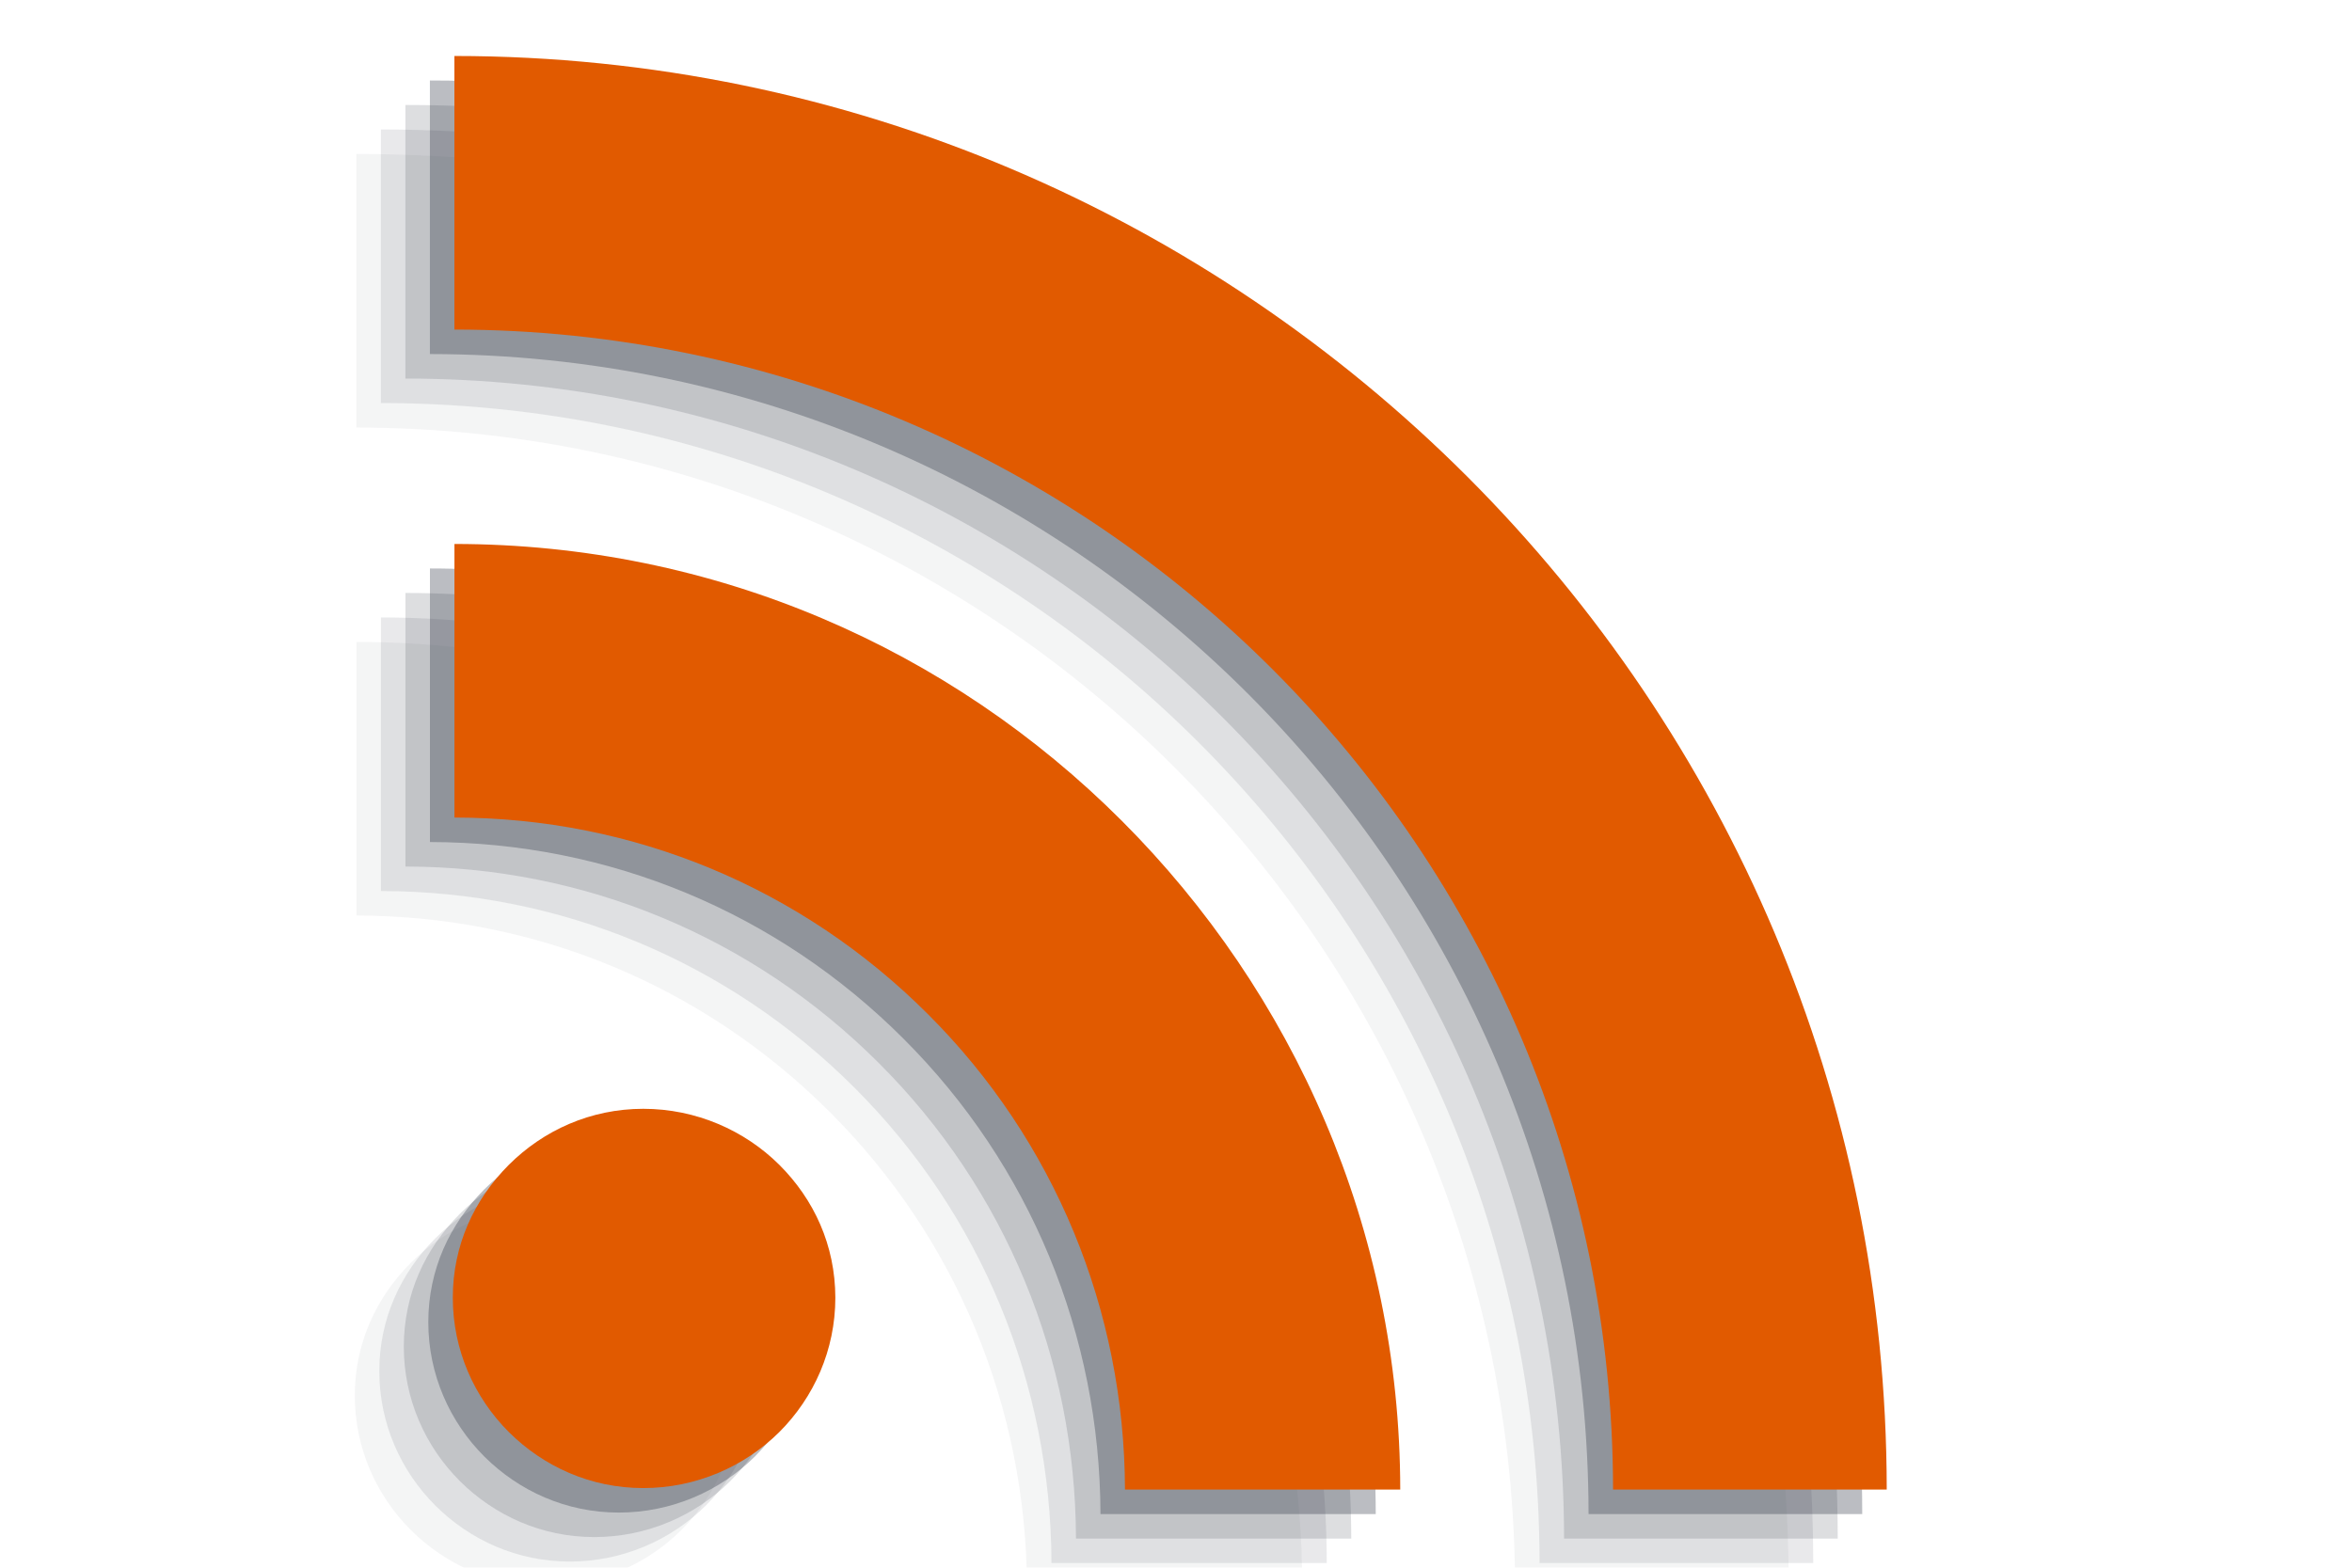
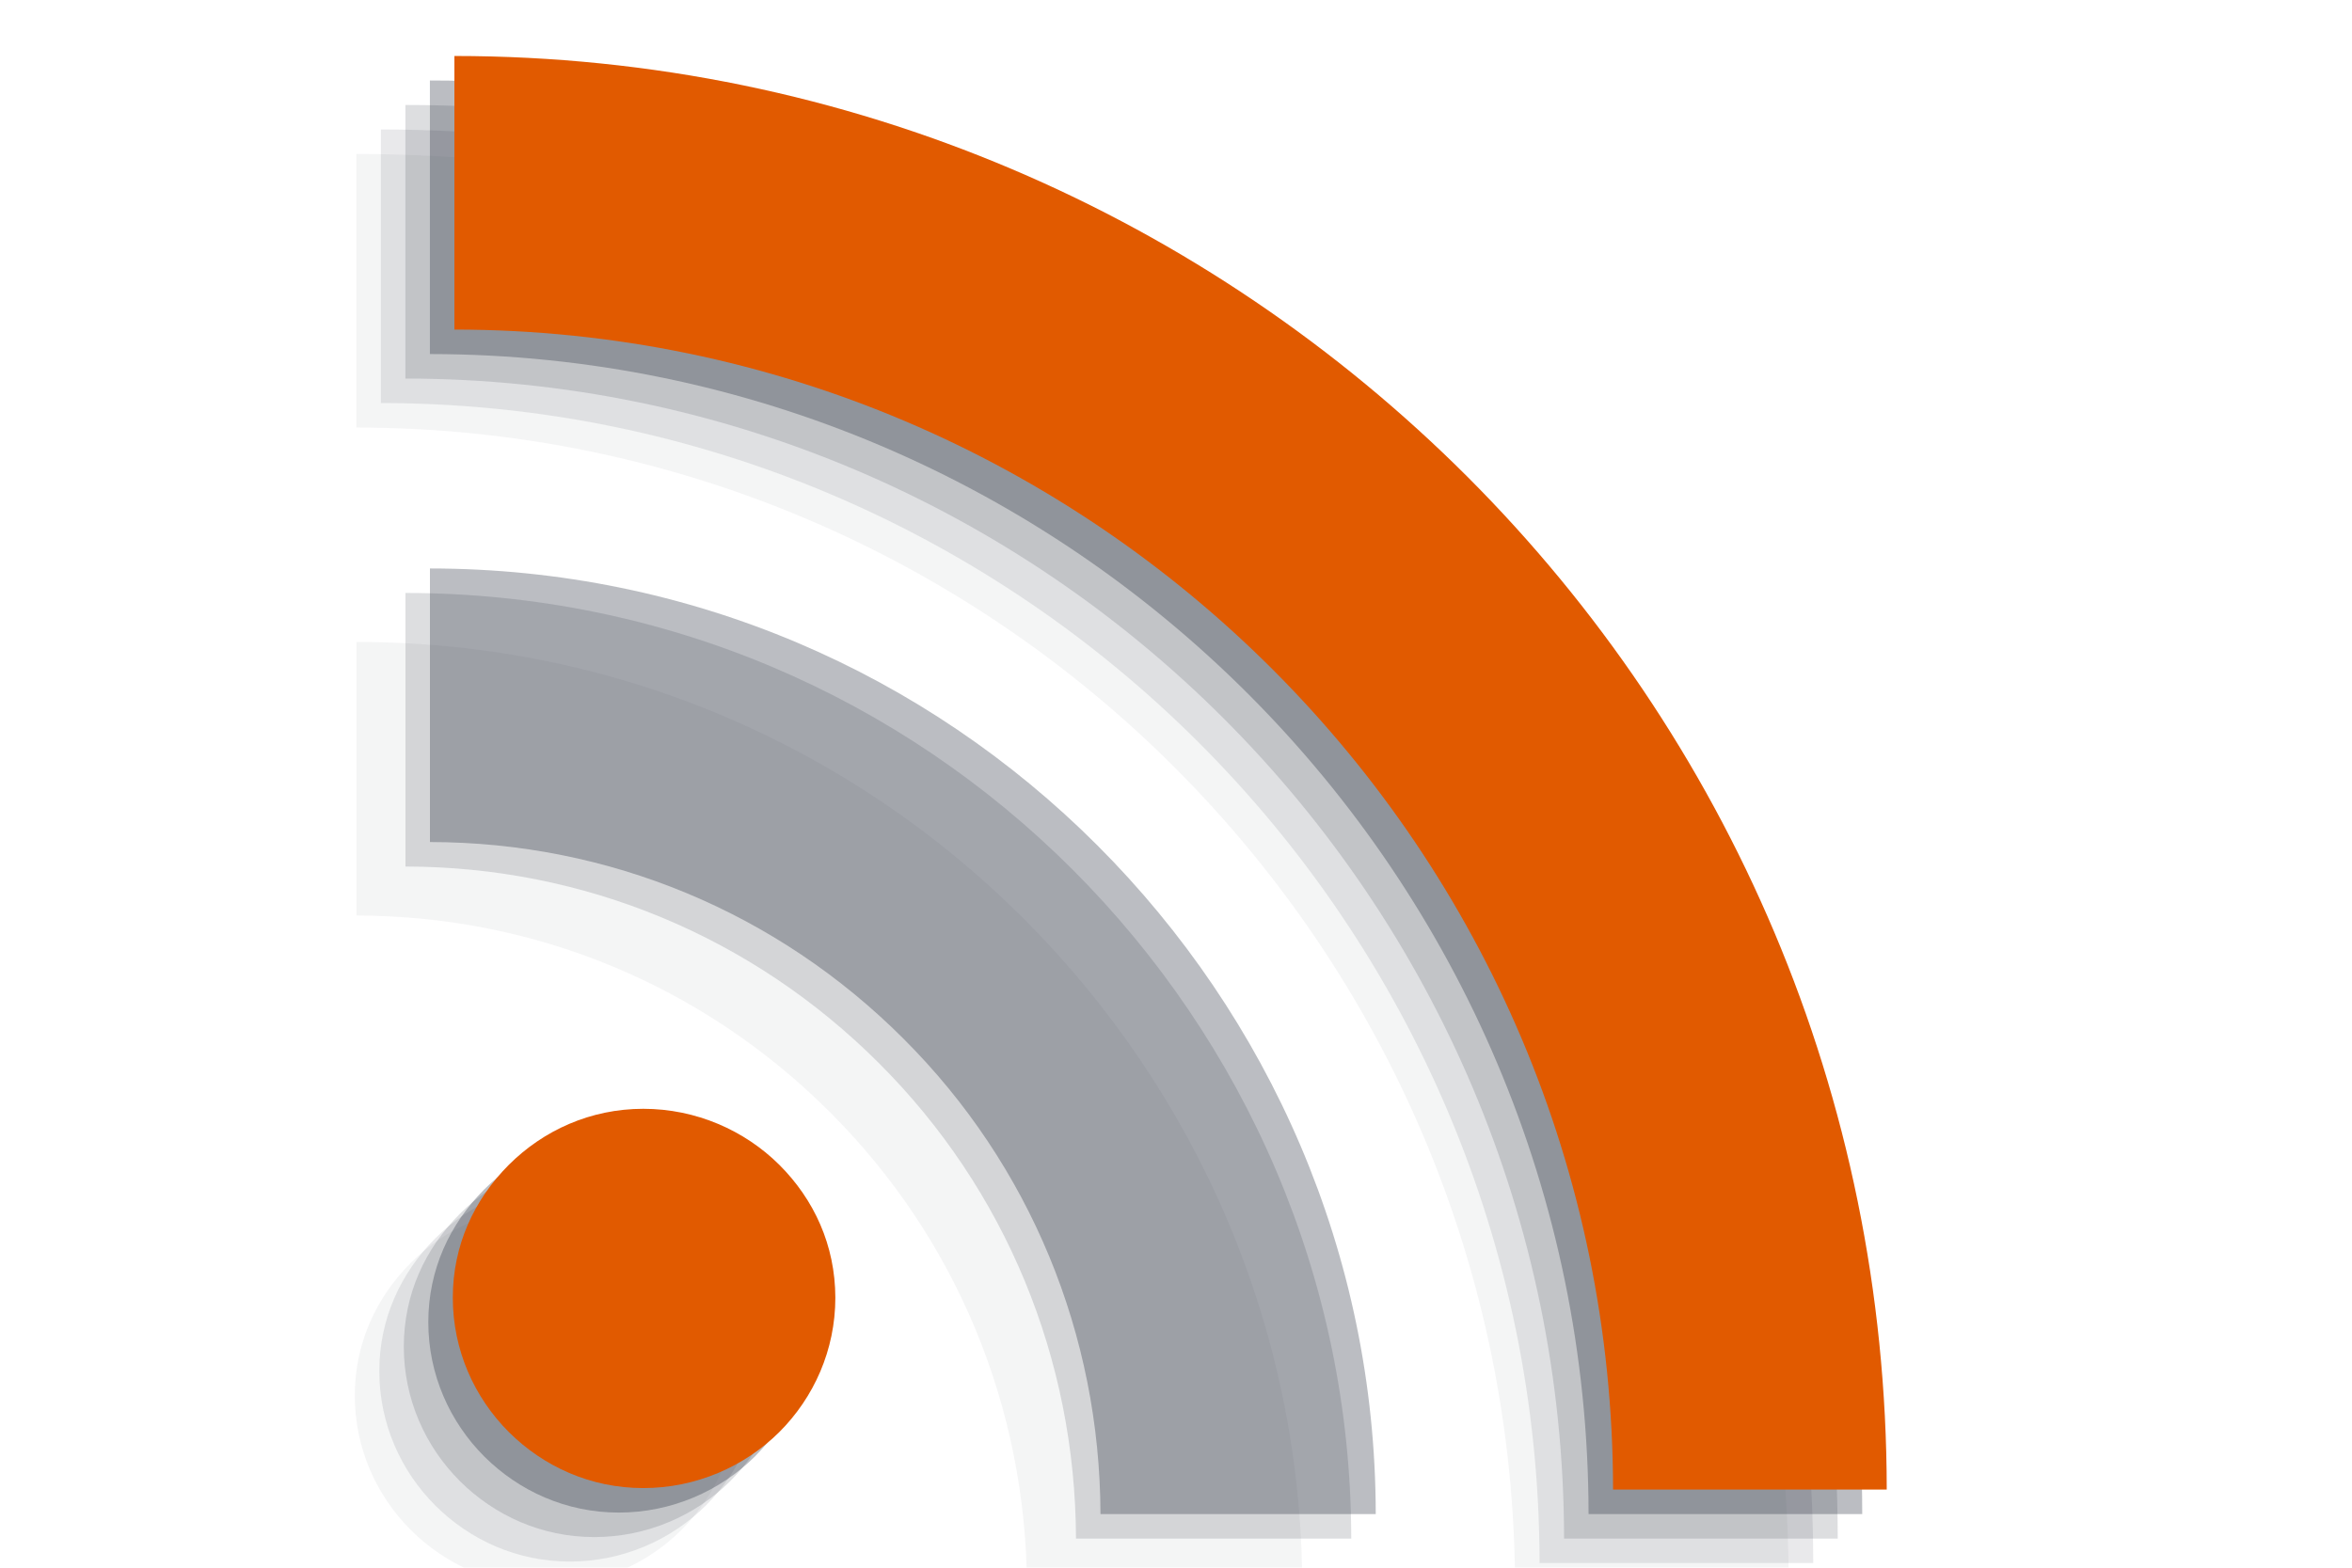
<svg xmlns="http://www.w3.org/2000/svg" xmlns:ns1="http://www.inkscape.org/namespaces/inkscape" xmlns:ns2="http://sodipodi.sourceforge.net/DTD/sodipodi-0.dtd" width="60" height="40" id="svg3263" version="1.1" ns1:version="0.48.2 r9819" ns2:docname="footer_feed_hover.svg">
  <defs id="defs3265">
    <clipPath id="clipPath18">
-       <path id="path20" ns1:connector-curvature="0" d="M 0,2294.55 0,0 l 3992.85,0 0,2294.55 -3992.85,0 z" />
-     </clipPath>
+       </clipPath>
    <clipPath id="clipPath3283">
      <path id="path3285" ns1:connector-curvature="0" d="M 0,2294.55 0,0 l 3992.85,0 0,2294.55 -3992.85,0 z" />
    </clipPath>
    <clipPath id="clipPath3287">
      <path id="path3289" ns1:connector-curvature="0" d="M 0,2294.55 0,0 l 3992.85,0 0,2294.55 -3992.85,0 z" />
    </clipPath>
    <clipPath id="clipPath3291">
      <path id="path3293" ns1:connector-curvature="0" d="M 0,2294.55 0,0 l 3992.85,0 0,2294.55 -3992.85,0 z" />
    </clipPath>
    <clipPath id="clipPath3295">
      <path id="path3297" ns1:connector-curvature="0" d="M 0,2294.55 0,0 l 3992.85,0 0,2294.55 -3992.85,0 z" />
    </clipPath>
    <clipPath id="clipPath18-8">
-       <path id="path20-4" ns1:connector-curvature="0" d="M 0,2294.55 0,0 l 3992.85,0 0,2294.55 -3992.85,0 z" />
-     </clipPath>
+       </clipPath>
    <clipPath id="clipPath4223">
-       <path id="path4225" ns1:connector-curvature="0" d="M 0,2294.55 0,0 l 3992.85,0 0,2294.55 -3992.85,0 z" />
-     </clipPath>
+       </clipPath>
    <clipPath id="clipPath4227">
      <path id="path4229" ns1:connector-curvature="0" d="M 0,2294.55 0,0 l 3992.85,0 0,2294.55 -3992.85,0 z" />
    </clipPath>
    <clipPath id="clipPath4231">
      <path id="path4233" ns1:connector-curvature="0" d="M 0,2294.55 0,0 l 3992.85,0 0,2294.55 -3992.85,0 z" />
    </clipPath>
    <clipPath id="clipPath4235">
      <path id="path4237" ns1:connector-curvature="0" d="M 0,2294.55 0,0 l 3992.85,0 0,2294.55 -3992.85,0 z" />
    </clipPath>
  </defs>
  <ns2:namedview id="base" pagecolor="#ffffff" bordercolor="#666666" borderopacity="1.0" ns1:pageopacity="0.0" ns1:pageshadow="2" ns1:zoom="4" ns1:cx="-41.145671" ns1:cy="-1.0799964" ns1:document-units="px" ns1:current-layer="layer1" showgrid="false" ns1:window-width="1920" ns1:window-height="1066" ns1:window-x="-1" ns1:window-y="-4" ns1:window-maximized="1" />
  <g ns1:label="Layer 1" ns1:groupmode="layer" id="layer1" transform="translate(0,-1012.362)">
    <g id="g3815">
      <g style="opacity:0.05;fill:#1b2332;fill-opacity:1" transform="matrix(1.163,0,0,1.163,-501.578,91.224)" id="g4339">
        <path ns1:connector-curvature="0" id="path4341" d="m 439.098,795.414 c 8.667,0.003 16.523,3.534 22.22,9.232 5.695,5.699 9.193,13.55 9.197,22.22 l -6.003,0 c -0.011,-14.029 -11.399,-25.44 -25.415,-25.45 l 0,-6.003 z" style="fill:#1b2332;fill-opacity:1;stroke:none;display:inline" />
        <path ns1:connector-curvature="0" id="path4343" d="m 439.098,806.12 c 5.721,0.003 10.878,2.311 14.638,6.073 3.76,3.762 6.103,8.952 6.108,14.673 l -6.038,0 c -0.011,-3.934 -1.543,-7.655 -4.318,-10.426 -2.775,-2.779 -6.47,-4.314 -10.39,-4.318 l 0,-6.003 z" style="fill:#1b2332;fill-opacity:1;stroke:none;display:inline" />
        <path ns1:connector-curvature="0" id="path4345" d="m 443.24,818.512 c 1.155,0 2.222,0.472 2.984,1.229 0.762,0.761 1.226,1.764 1.229,2.914 0,1.147 -0.47,2.191 -1.229,2.949 -0.76,0.757 -1.829,1.229 -2.984,1.229 -1.154,0 -2.189,-0.472 -2.949,-1.229 -0.758,-0.758 -1.229,-1.8 -1.229,-2.949 0,-1.149 0.47,-2.154 1.229,-2.914 0.76,-0.758 1.795,-1.229 2.949,-1.229 z" style="fill:#1b2332;fill-opacity:1;stroke:none;display:inline" />
      </g>
      <g id="g4294" transform="matrix(1.163,0,0,1.163,-500.953,90.599)" style="opacity:0.1;fill:#1b2332;fill-opacity:1">
        <path style="fill:#1b2332;fill-opacity:1;stroke:none;display:inline" d="m 439.098,795.414 c 8.667,0.003 16.523,3.534 22.22,9.232 5.695,5.699 9.193,13.55 9.197,22.22 l -6.003,0 c -0.011,-14.029 -11.399,-25.44 -25.415,-25.45 l 0,-6.003 z" id="path4296" ns1:connector-curvature="0" />
-         <path style="fill:#1b2332;fill-opacity:1;stroke:none;display:inline" d="m 439.098,806.12 c 5.721,0.003 10.878,2.311 14.638,6.073 3.76,3.762 6.103,8.952 6.108,14.673 l -6.038,0 c -0.011,-3.934 -1.543,-7.655 -4.318,-10.426 -2.775,-2.779 -6.47,-4.314 -10.39,-4.318 l 0,-6.003 z" id="path4298" ns1:connector-curvature="0" />
        <path style="fill:#1b2332;fill-opacity:1;stroke:none;display:inline" d="m 443.24,818.512 c 1.155,0 2.222,0.472 2.984,1.229 0.762,0.761 1.226,1.764 1.229,2.914 0,1.147 -0.47,2.191 -1.229,2.949 -0.76,0.757 -1.829,1.229 -2.984,1.229 -1.154,0 -2.189,-0.472 -2.949,-1.229 -0.758,-0.758 -1.229,-1.8 -1.229,-2.949 0,-1.149 0.47,-2.154 1.229,-2.914 0.76,-0.758 1.795,-1.229 2.949,-1.229 z" id="path4300" ns1:connector-curvature="0" />
      </g>
      <g style="opacity:0.15;fill:#1b2332;fill-opacity:1" transform="matrix(1.163,0,0,1.163,-500.328,89.974)" id="g4250">
        <path ns1:connector-curvature="0" id="path4252" d="m 439.098,795.414 c 8.667,0.003 16.523,3.534 22.22,9.232 5.695,5.699 9.193,13.55 9.197,22.22 l -6.003,0 c -0.011,-14.029 -11.399,-25.44 -25.415,-25.45 l 0,-6.003 z" style="fill:#1b2332;fill-opacity:1;stroke:none;display:inline" />
        <path ns1:connector-curvature="0" id="path4254" d="m 439.098,806.12 c 5.721,0.003 10.878,2.311 14.638,6.073 3.76,3.762 6.103,8.952 6.108,14.673 l -6.038,0 c -0.011,-3.934 -1.543,-7.655 -4.318,-10.426 -2.775,-2.779 -6.47,-4.314 -10.39,-4.318 l 0,-6.003 z" style="fill:#1b2332;fill-opacity:1;stroke:none;display:inline" />
        <path ns1:connector-curvature="0" id="path4256" d="m 443.24,818.512 c 1.155,0 2.222,0.472 2.984,1.229 0.762,0.761 1.226,1.764 1.229,2.914 0,1.147 -0.47,2.191 -1.229,2.949 -0.76,0.757 -1.829,1.229 -2.984,1.229 -1.154,0 -2.189,-0.472 -2.949,-1.229 -0.758,-0.758 -1.229,-1.8 -1.229,-2.949 0,-1.149 0.47,-2.154 1.229,-2.914 0.76,-0.758 1.795,-1.229 2.949,-1.229 z" style="fill:#1b2332;fill-opacity:1;stroke:none;display:inline" />
      </g>
      <g id="g3438" transform="matrix(1.163,0,0,1.163,-499.703,89.349)" style="opacity:0.3;fill:#1b2332;fill-opacity:1">
        <path style="fill:#1b2332;fill-opacity:1;stroke:none;display:inline" d="m 439.098,795.414 c 8.667,0.003 16.523,3.534 22.22,9.232 5.695,5.699 9.193,13.55 9.197,22.22 l -6.003,0 c -0.011,-14.029 -11.399,-25.44 -25.415,-25.45 l 0,-6.003 z" id="path3440" ns1:connector-curvature="0" />
        <path style="fill:#1b2332;fill-opacity:1;stroke:none;display:inline" d="m 439.098,806.12 c 5.721,0.003 10.878,2.311 14.638,6.073 3.76,3.762 6.103,8.952 6.108,14.673 l -6.038,0 c -0.011,-3.934 -1.543,-7.655 -4.318,-10.426 -2.775,-2.779 -6.47,-4.314 -10.39,-4.318 l 0,-6.003 z" id="path3442" ns1:connector-curvature="0" />
        <path style="fill:#1b2332;fill-opacity:1;stroke:none;display:inline" d="m 443.24,818.512 c 1.155,0 2.222,0.472 2.984,1.229 0.762,0.761 1.226,1.764 1.229,2.914 0,1.147 -0.47,2.191 -1.229,2.949 -0.76,0.757 -1.829,1.229 -2.984,1.229 -1.154,0 -2.189,-0.472 -2.949,-1.229 -0.758,-0.758 -1.229,-1.8 -1.229,-2.949 0,-1.149 0.47,-2.154 1.229,-2.914 0.76,-0.758 1.795,-1.229 2.949,-1.229 z" id="path3444" ns1:connector-curvature="0" />
      </g>
      <g transform="matrix(1.163,0,0,1.163,-499.078,88.724)" id="g3385">
        <path ns1:connector-curvature="0" id="path3278" d="m 439.098,795.414 c 8.667,0.003 16.523,3.534 22.22,9.232 5.695,5.699 9.193,13.55 9.197,22.22 l -6.003,0 c -0.011,-14.029 -11.399,-25.44 -25.415,-25.45 l 0,-6.003 z" style="fill:#e15a00;fill-opacity:1;stroke:none;display:inline" />
-         <path ns1:connector-curvature="0" id="path3280" d="m 439.098,806.12 c 5.721,0.003 10.878,2.311 14.638,6.073 3.76,3.762 6.103,8.952 6.108,14.673 l -6.038,0 c -0.011,-3.934 -1.543,-7.655 -4.318,-10.426 -2.775,-2.779 -6.47,-4.314 -10.39,-4.318 l 0,-6.003 z" style="fill:#e15a00;fill-opacity:1;stroke:none;display:inline" />
        <path ns1:connector-curvature="0" id="path3282" d="m 443.24,818.512 c 1.155,0 2.222,0.472 2.984,1.229 0.762,0.761 1.226,1.764 1.229,2.914 0,1.147 -0.47,2.191 -1.229,2.949 -0.76,0.757 -1.829,1.229 -2.984,1.229 -1.154,0 -2.189,-0.472 -2.949,-1.229 -0.758,-0.758 -1.229,-1.8 -1.229,-2.949 0,-1.149 0.47,-2.154 1.229,-2.914 0.76,-0.758 1.795,-1.229 2.949,-1.229 z" style="fill:#e15a00;fill-opacity:1;stroke:none;display:inline" />
      </g>
    </g>
  </g>
</svg>